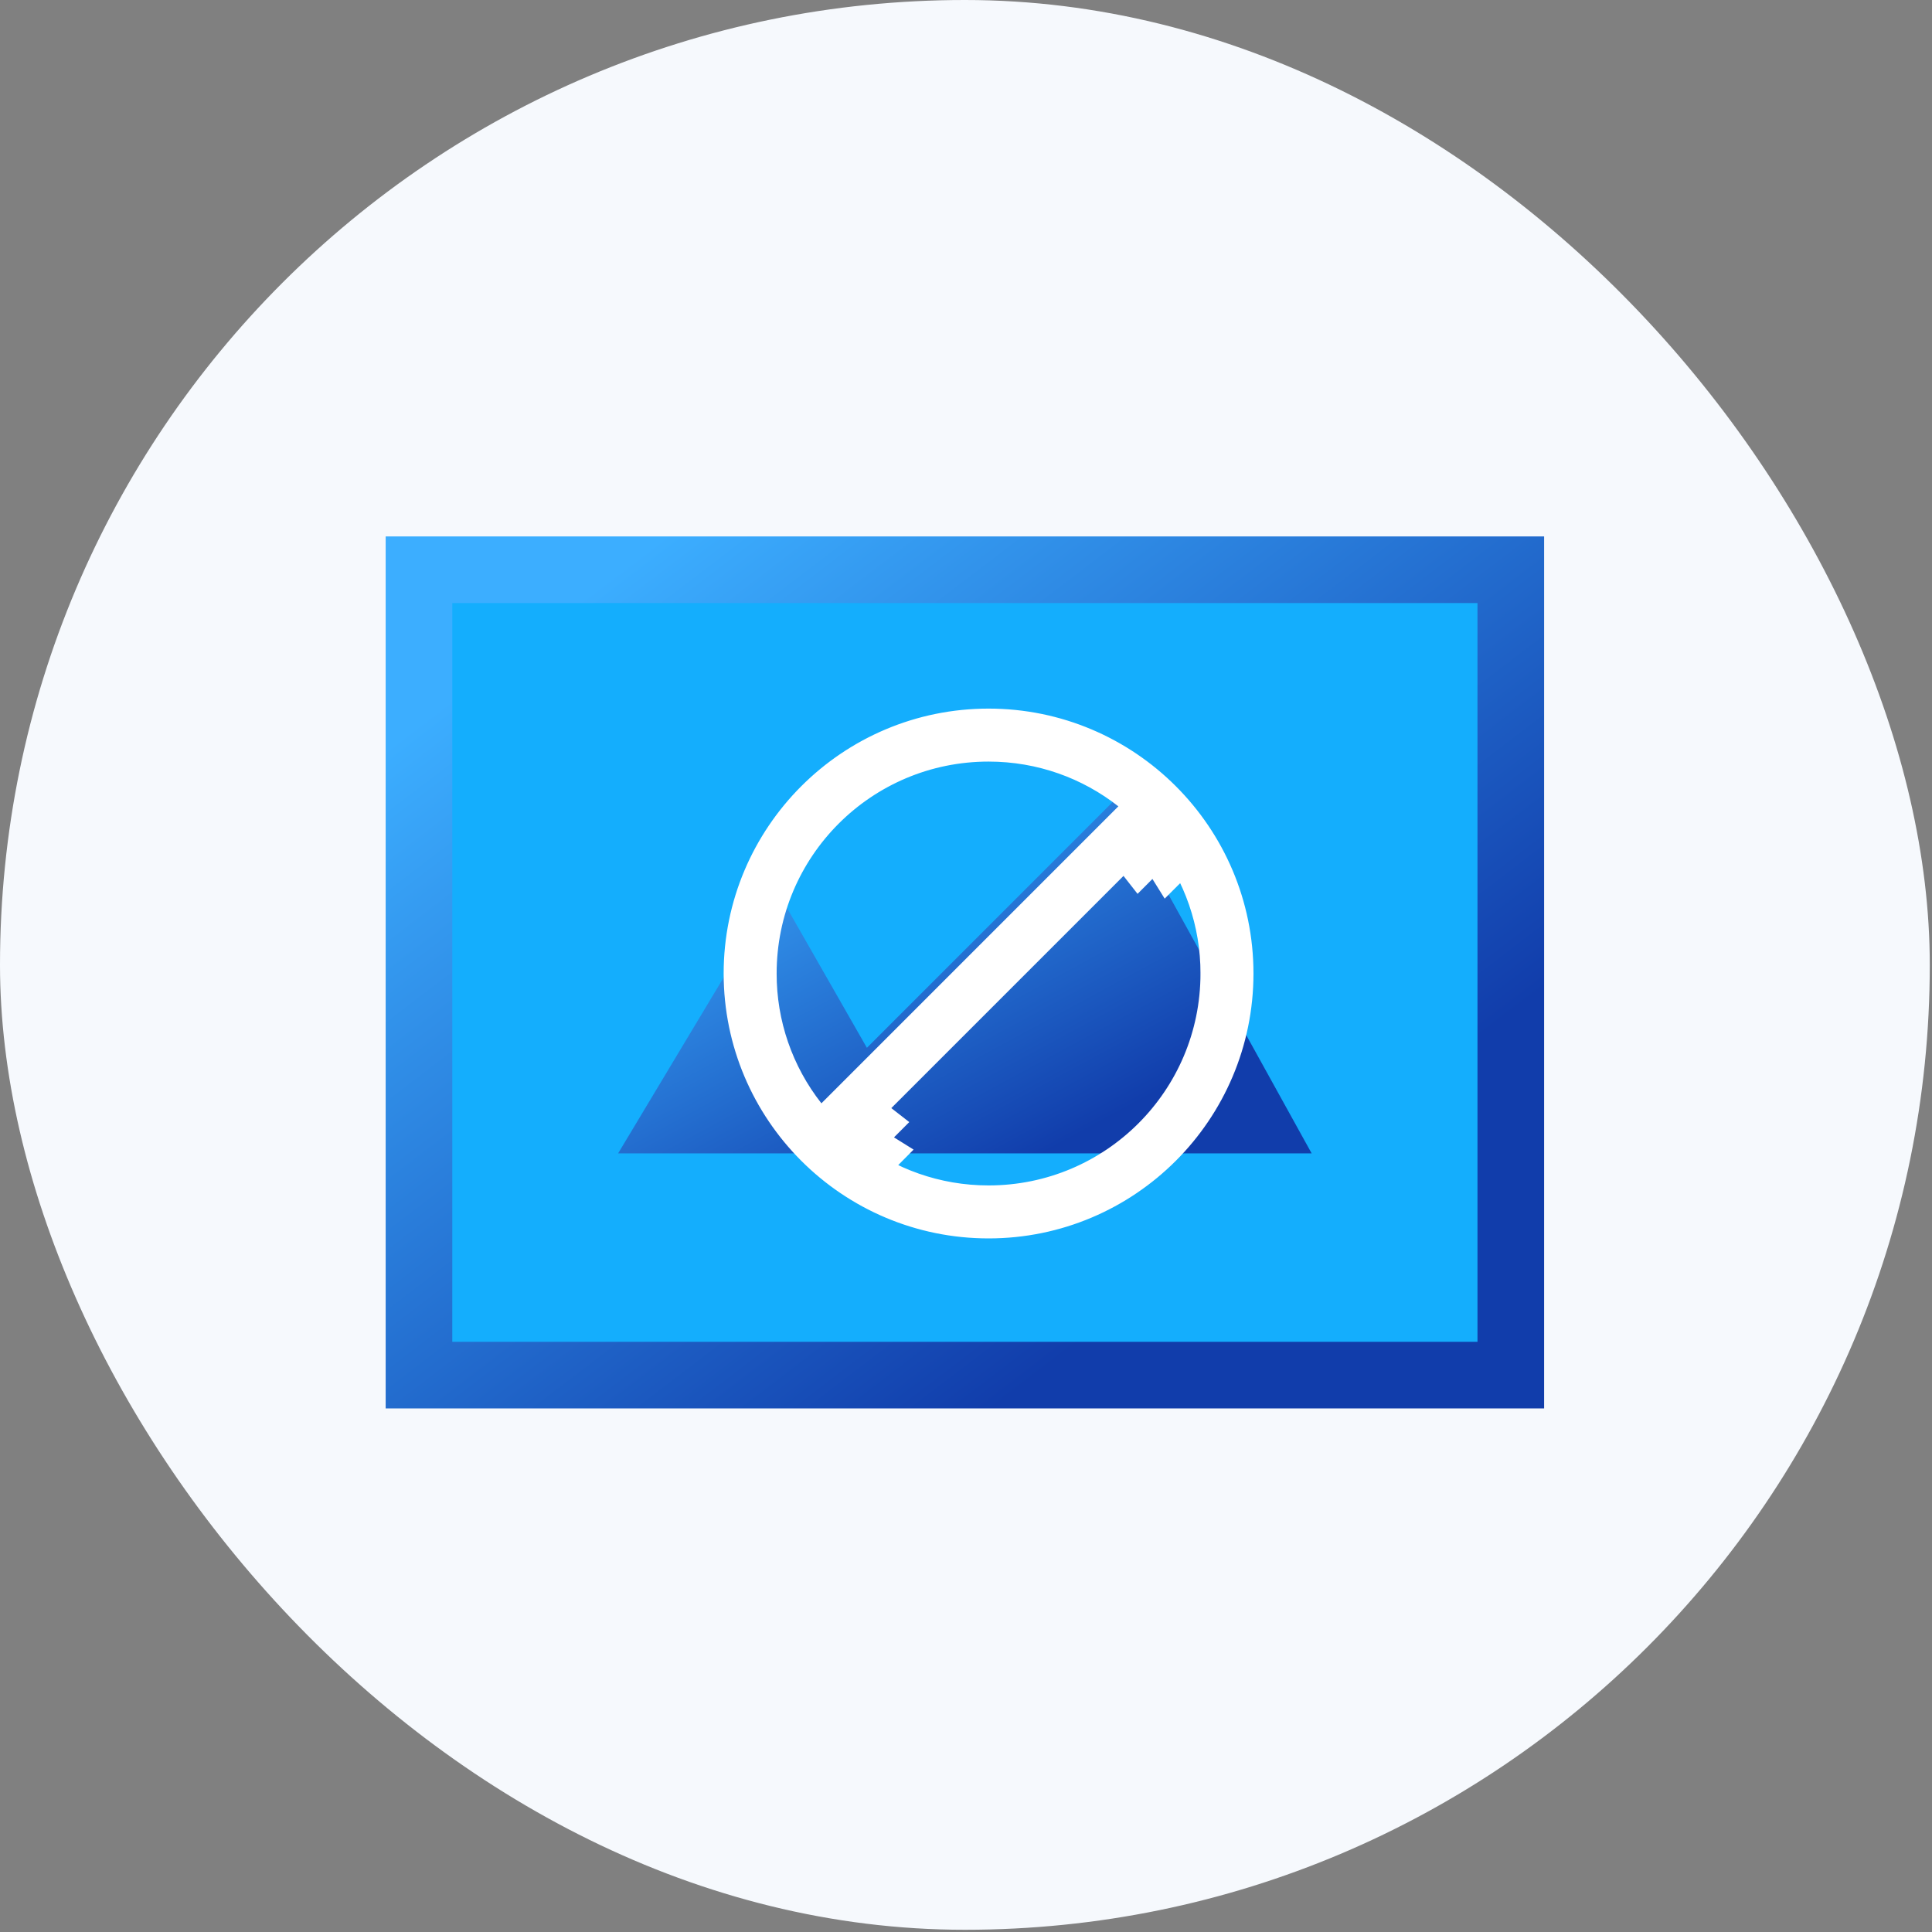
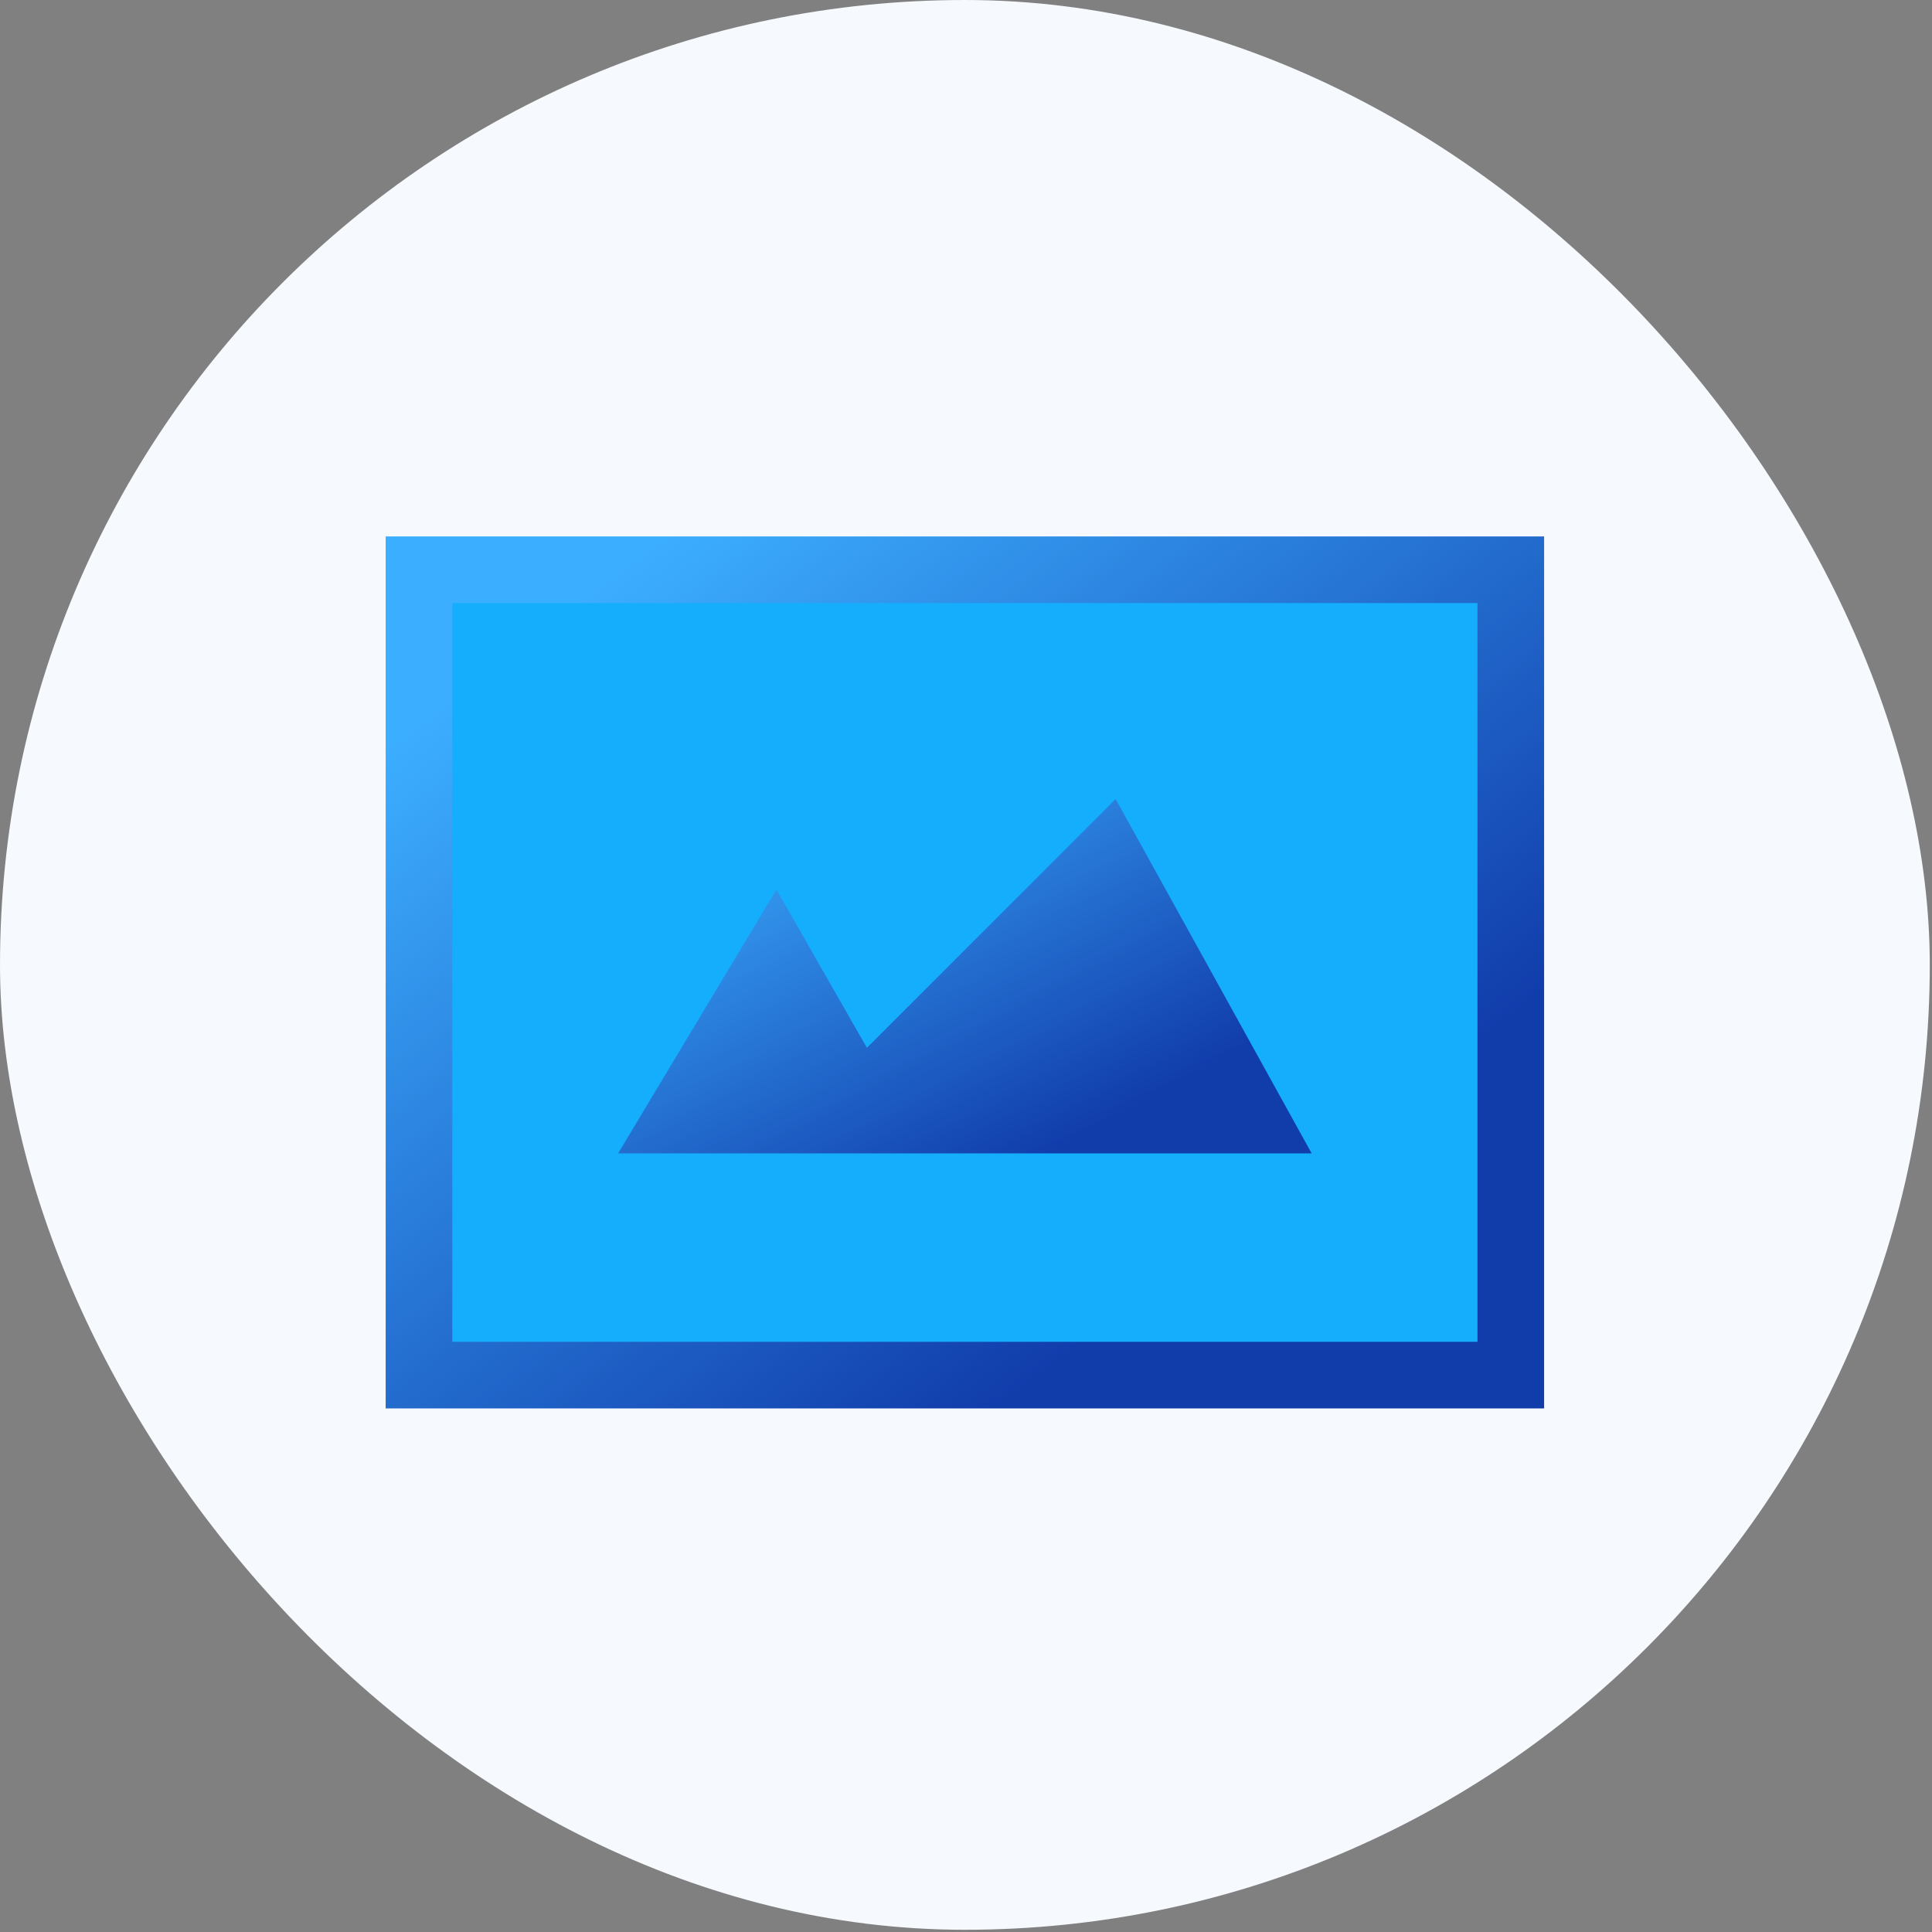
<svg xmlns="http://www.w3.org/2000/svg" width="87" height="87" viewBox="0 0 87 87" fill="none">
  <rect x="0" y="0" width="87" height="87" fill="#808080" stroke="none" />
  <rect width="86.9" height="86.9" rx="43.45" fill="#F6F9FD" />
  <rect x="18.867" y="25.656" width="49.166" height="36.267" fill="#14AEFD" stroke="url(#paint0_linear_175_616)" stroke-width="3" />
  <path d="M34.964 40.056L27.835 51.937H59.065L50.239 35.982L39.037 47.184L34.964 40.056Z" fill="url(#paint1_linear_175_616)" />
-   <path d="M33.955 43.837C33.95 46.185 34.737 48.466 36.188 50.312L36.898 51.214L37.709 50.403L51.081 37.03L51.892 36.219L50.99 35.51C49.206 34.109 46.958 33.277 44.516 33.277C38.681 33.277 33.955 38.002 33.955 43.837ZM33.955 43.837C33.955 43.836 33.955 43.836 33.955 43.836L34.972 43.838H33.955C33.955 43.837 33.955 43.837 33.955 43.837ZM55.077 43.839C55.082 41.491 54.295 39.209 52.843 37.363L52.134 36.462L51.323 37.273L37.951 50.645L37.139 51.457L38.042 52.166C39.826 53.566 42.074 54.399 44.516 54.399C50.35 54.399 55.077 49.673 55.077 43.839ZM55.077 43.839C55.077 43.839 55.077 43.838 55.077 43.838H54.059L55.077 43.84C55.077 43.84 55.077 43.839 55.077 43.839ZM52.043 37.992L52.763 38.712L52.636 38.839C52.455 38.547 52.257 38.265 52.043 37.992ZM52.043 37.992L51.243 38.622C51.268 38.654 51.293 38.686 51.318 38.718L52.043 37.992ZM38.671 51.365L39.299 50.564C39.331 50.59 39.364 50.615 39.396 50.639L38.671 51.365ZM38.671 51.365L39.391 52.085L39.517 51.958C39.224 51.776 38.941 51.578 38.671 51.365ZM33.605 43.838C33.605 37.815 38.493 32.927 44.516 32.927C50.538 32.927 55.427 37.815 55.427 43.838C55.427 49.86 50.538 54.749 44.516 54.749C38.493 54.749 33.605 49.86 33.605 43.838Z" fill="#DEE1F9" stroke="white" stroke-width="2.036" />
  <defs>
    <linearGradient id="paint0_linear_175_616" x1="20.064" y1="31.627" x2="44.517" y2="63.639" gradientUnits="userSpaceOnUse">
      <stop stop-color="#3CAEFF" />
      <stop offset="1" stop-color="#113DAB" />
    </linearGradient>
    <linearGradient id="paint1_linear_175_616" x1="27.63" y1="38.126" x2="37.81" y2="56.924" gradientUnits="userSpaceOnUse">
      <stop stop-color="#3CAEFF" />
      <stop offset="1" stop-color="#113DAB" />
    </linearGradient>
  </defs>
</svg>